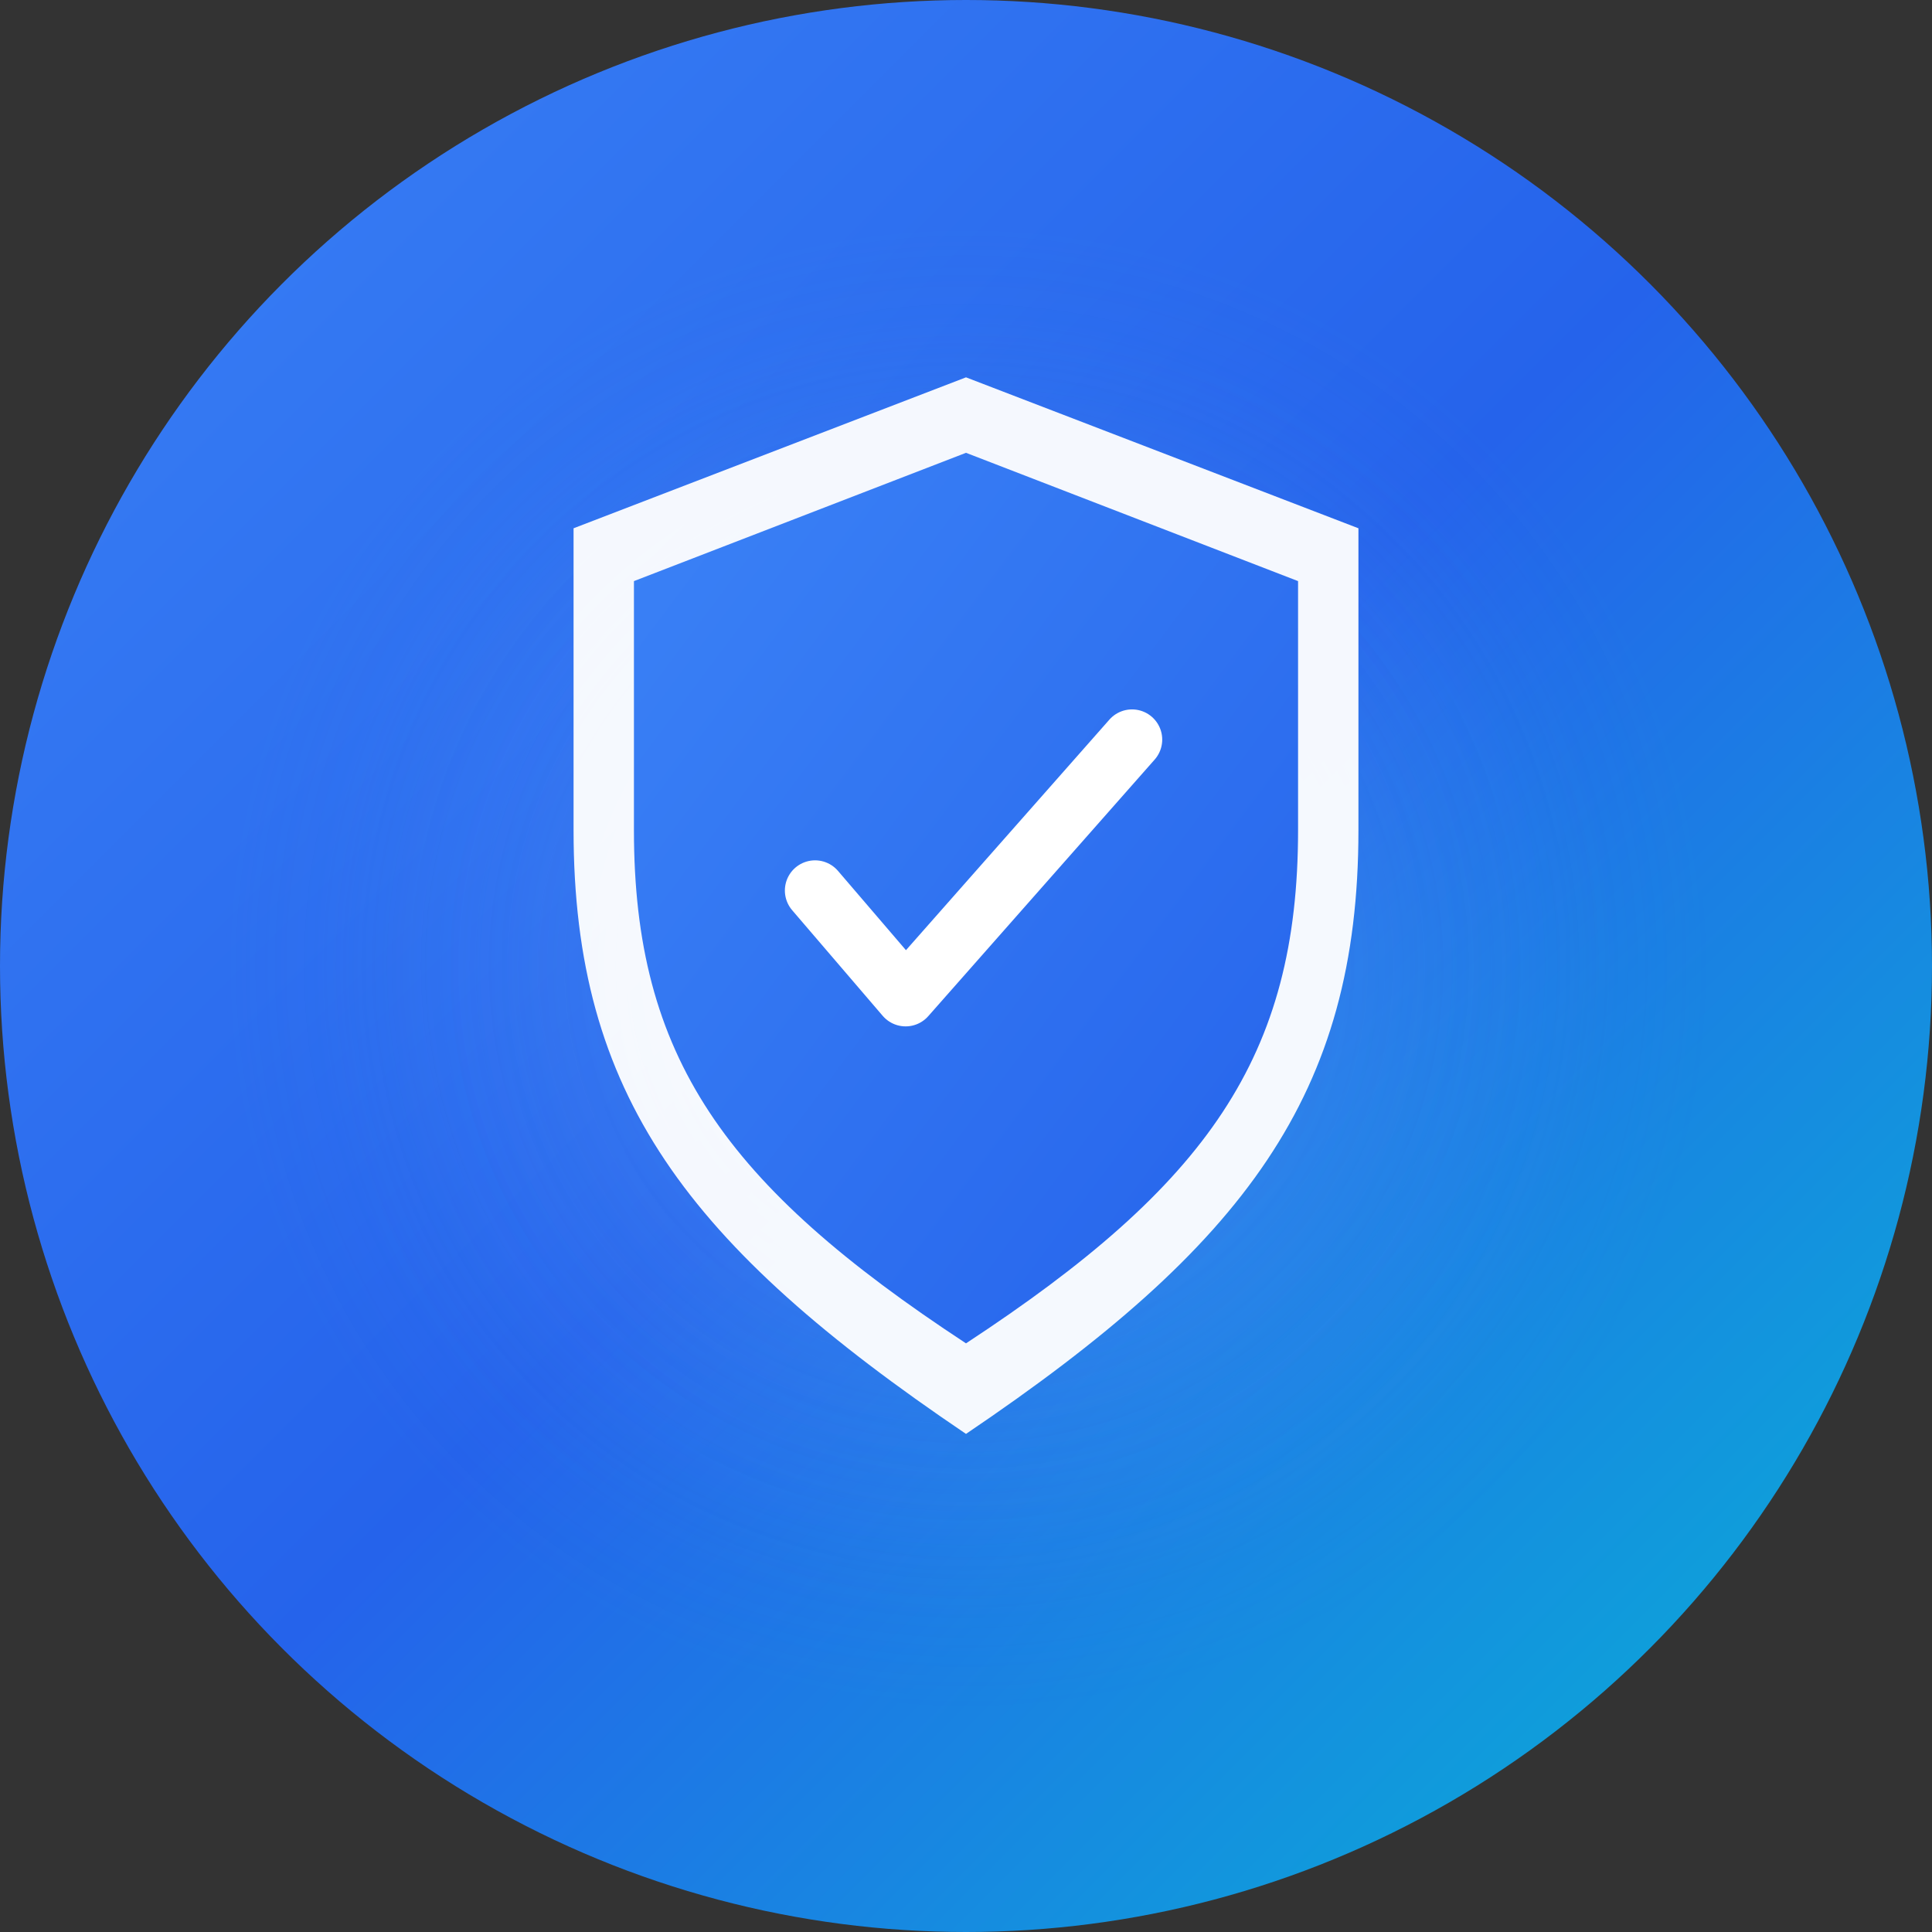
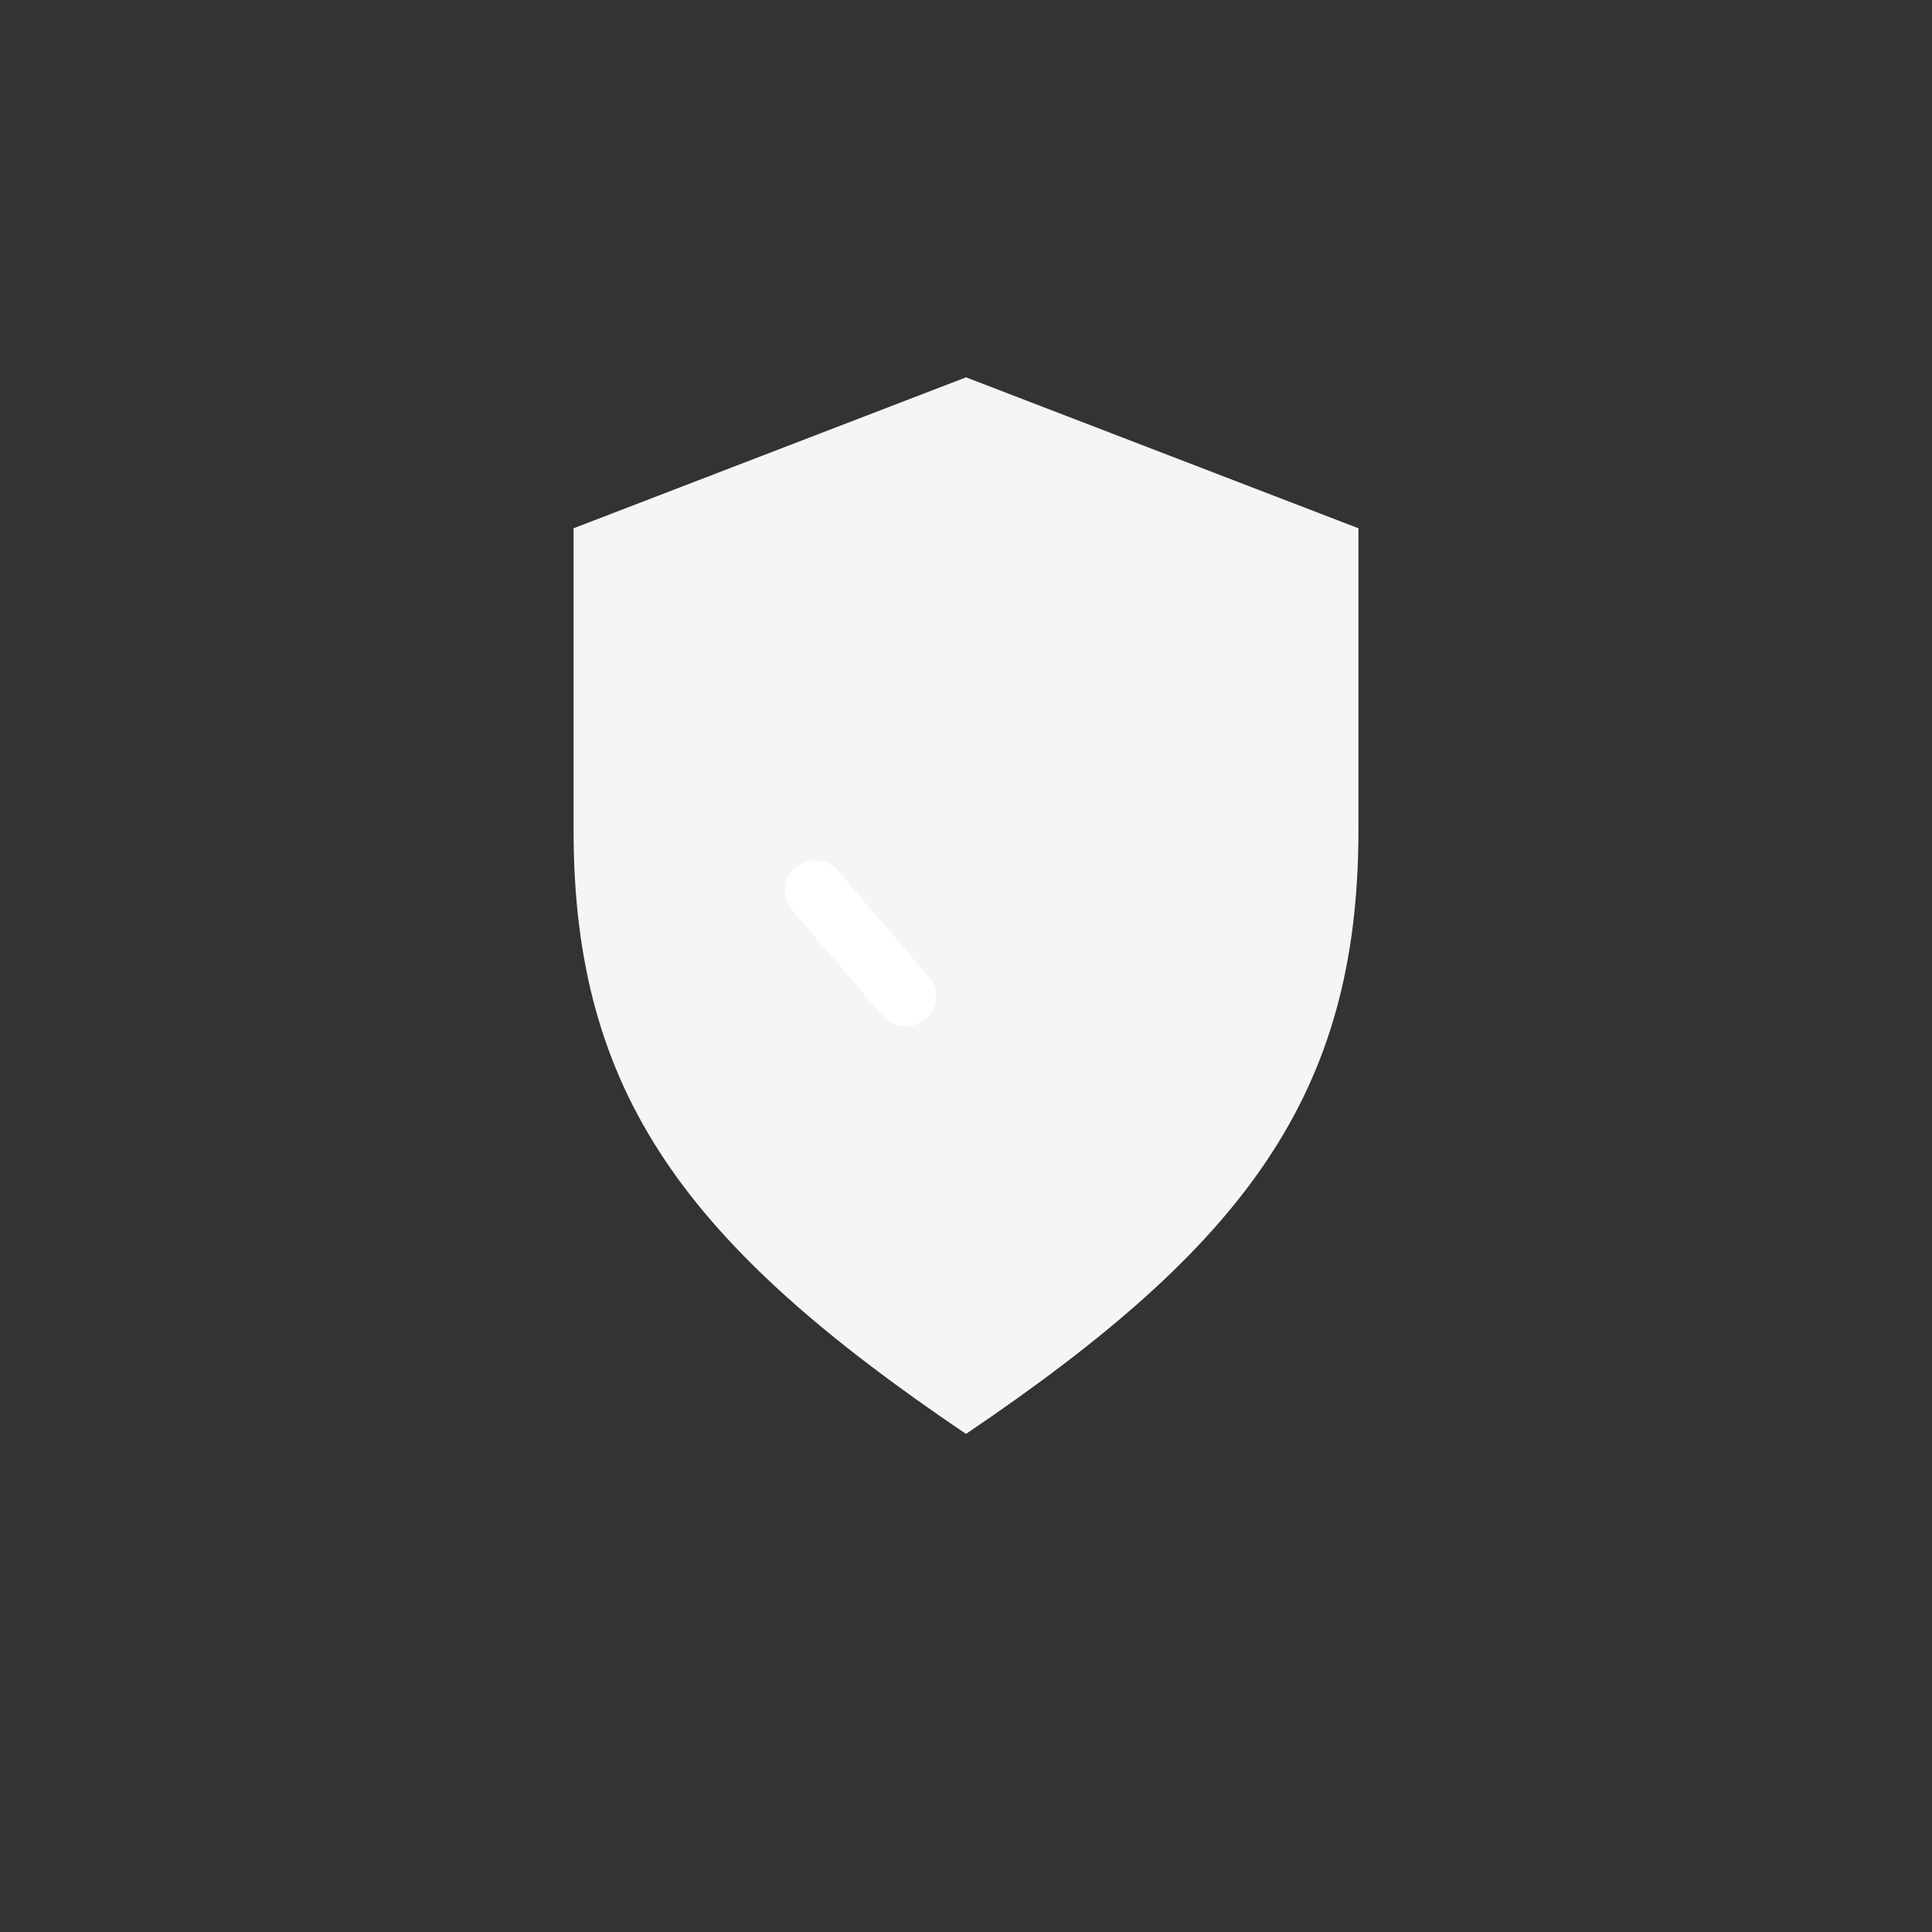
<svg xmlns="http://www.w3.org/2000/svg" width="256" height="256" viewBox="0 0 256 256" fill="none">
  <rect x="0" y="0" width="256" height="256" fill="#333333" stroke="none" />
-   <circle cx="128" cy="128" r="128" fill="url(#gradient1)" />
-   <circle cx="128" cy="128" r="100" fill="url(#gradient2)" opacity="0.3" />
-   <circle cx="128" cy="128" r="85" fill="url(#gradient3)" opacity="0.2" />
  <path d="M128 50 L180 70 L180 110 C180 145 165 165 128 190 C91 165 76 145 76 110 L76 70 Z" fill="white" opacity="0.95" />
-   <path d="M128 60 L172 77 L172 110 C172 140 160 157 128 178 C96 157 84 140 84 110 L84 77 Z" fill="url(#shieldGradient)" />
-   <path d="M108 118 L120 132 L150 98" stroke="white" stroke-width="8" stroke-linecap="round" stroke-linejoin="round" fill="none" />
+   <path d="M108 118 L120 132 " stroke="white" stroke-width="8" stroke-linecap="round" stroke-linejoin="round" fill="none" />
  <defs>
    <linearGradient id="gradient1" x1="0%" y1="0%" x2="100%" y2="100%">
      <stop offset="0%" style="stop-color:#3b82f6;stop-opacity:1" />
      <stop offset="50%" style="stop-color:#2563eb;stop-opacity:1" />
      <stop offset="100%" style="stop-color:#06b6d4;stop-opacity:1" />
    </linearGradient>
    <radialGradient id="gradient2" cx="50%" cy="50%" r="50%">
      <stop offset="0%" style="stop-color:#60a5fa;stop-opacity:1" />
      <stop offset="100%" style="stop-color:#3b82f6;stop-opacity:0" />
    </radialGradient>
    <radialGradient id="gradient3" cx="50%" cy="50%" r="50%">
      <stop offset="0%" style="stop-color:#93c5fd;stop-opacity:1" />
      <stop offset="100%" style="stop-color:#60a5fa;stop-opacity:0" />
    </radialGradient>
    <linearGradient id="shieldGradient" x1="0%" y1="0%" x2="100%" y2="100%">
      <stop offset="0%" style="stop-color:#3b82f6;stop-opacity:1" />
      <stop offset="100%" style="stop-color:#2563eb;stop-opacity:1" />
    </linearGradient>
  </defs>
</svg>